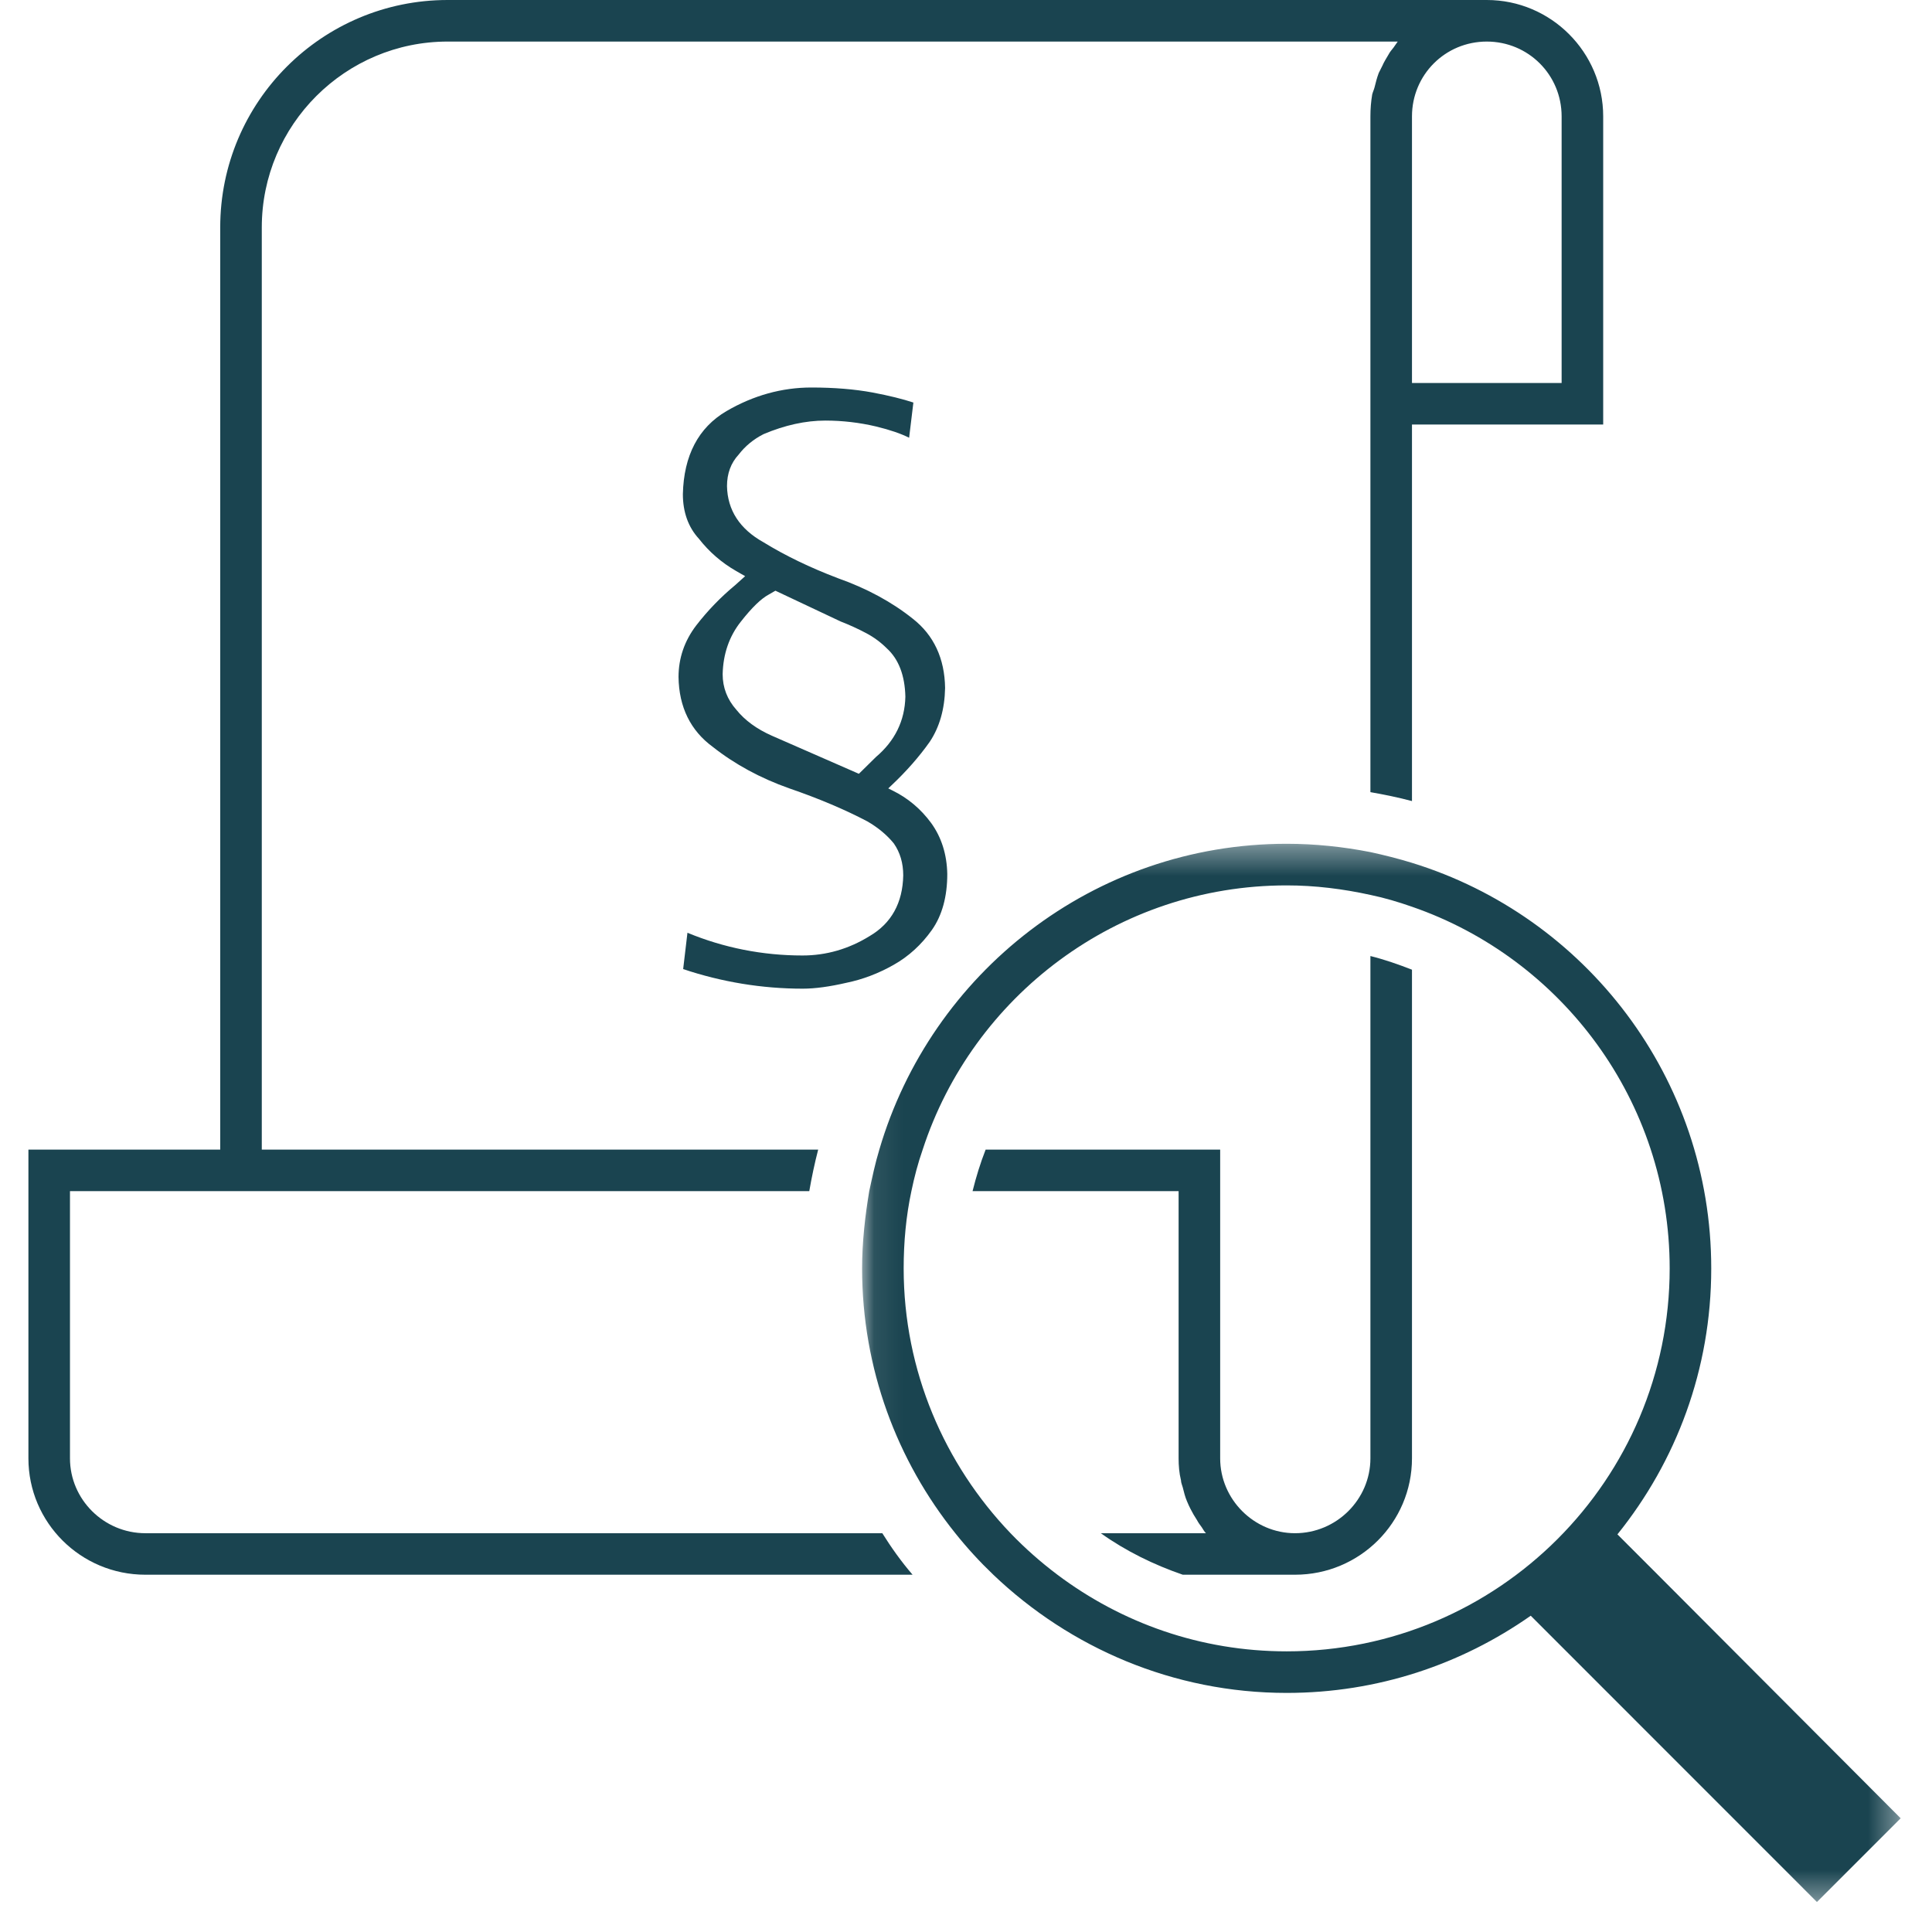
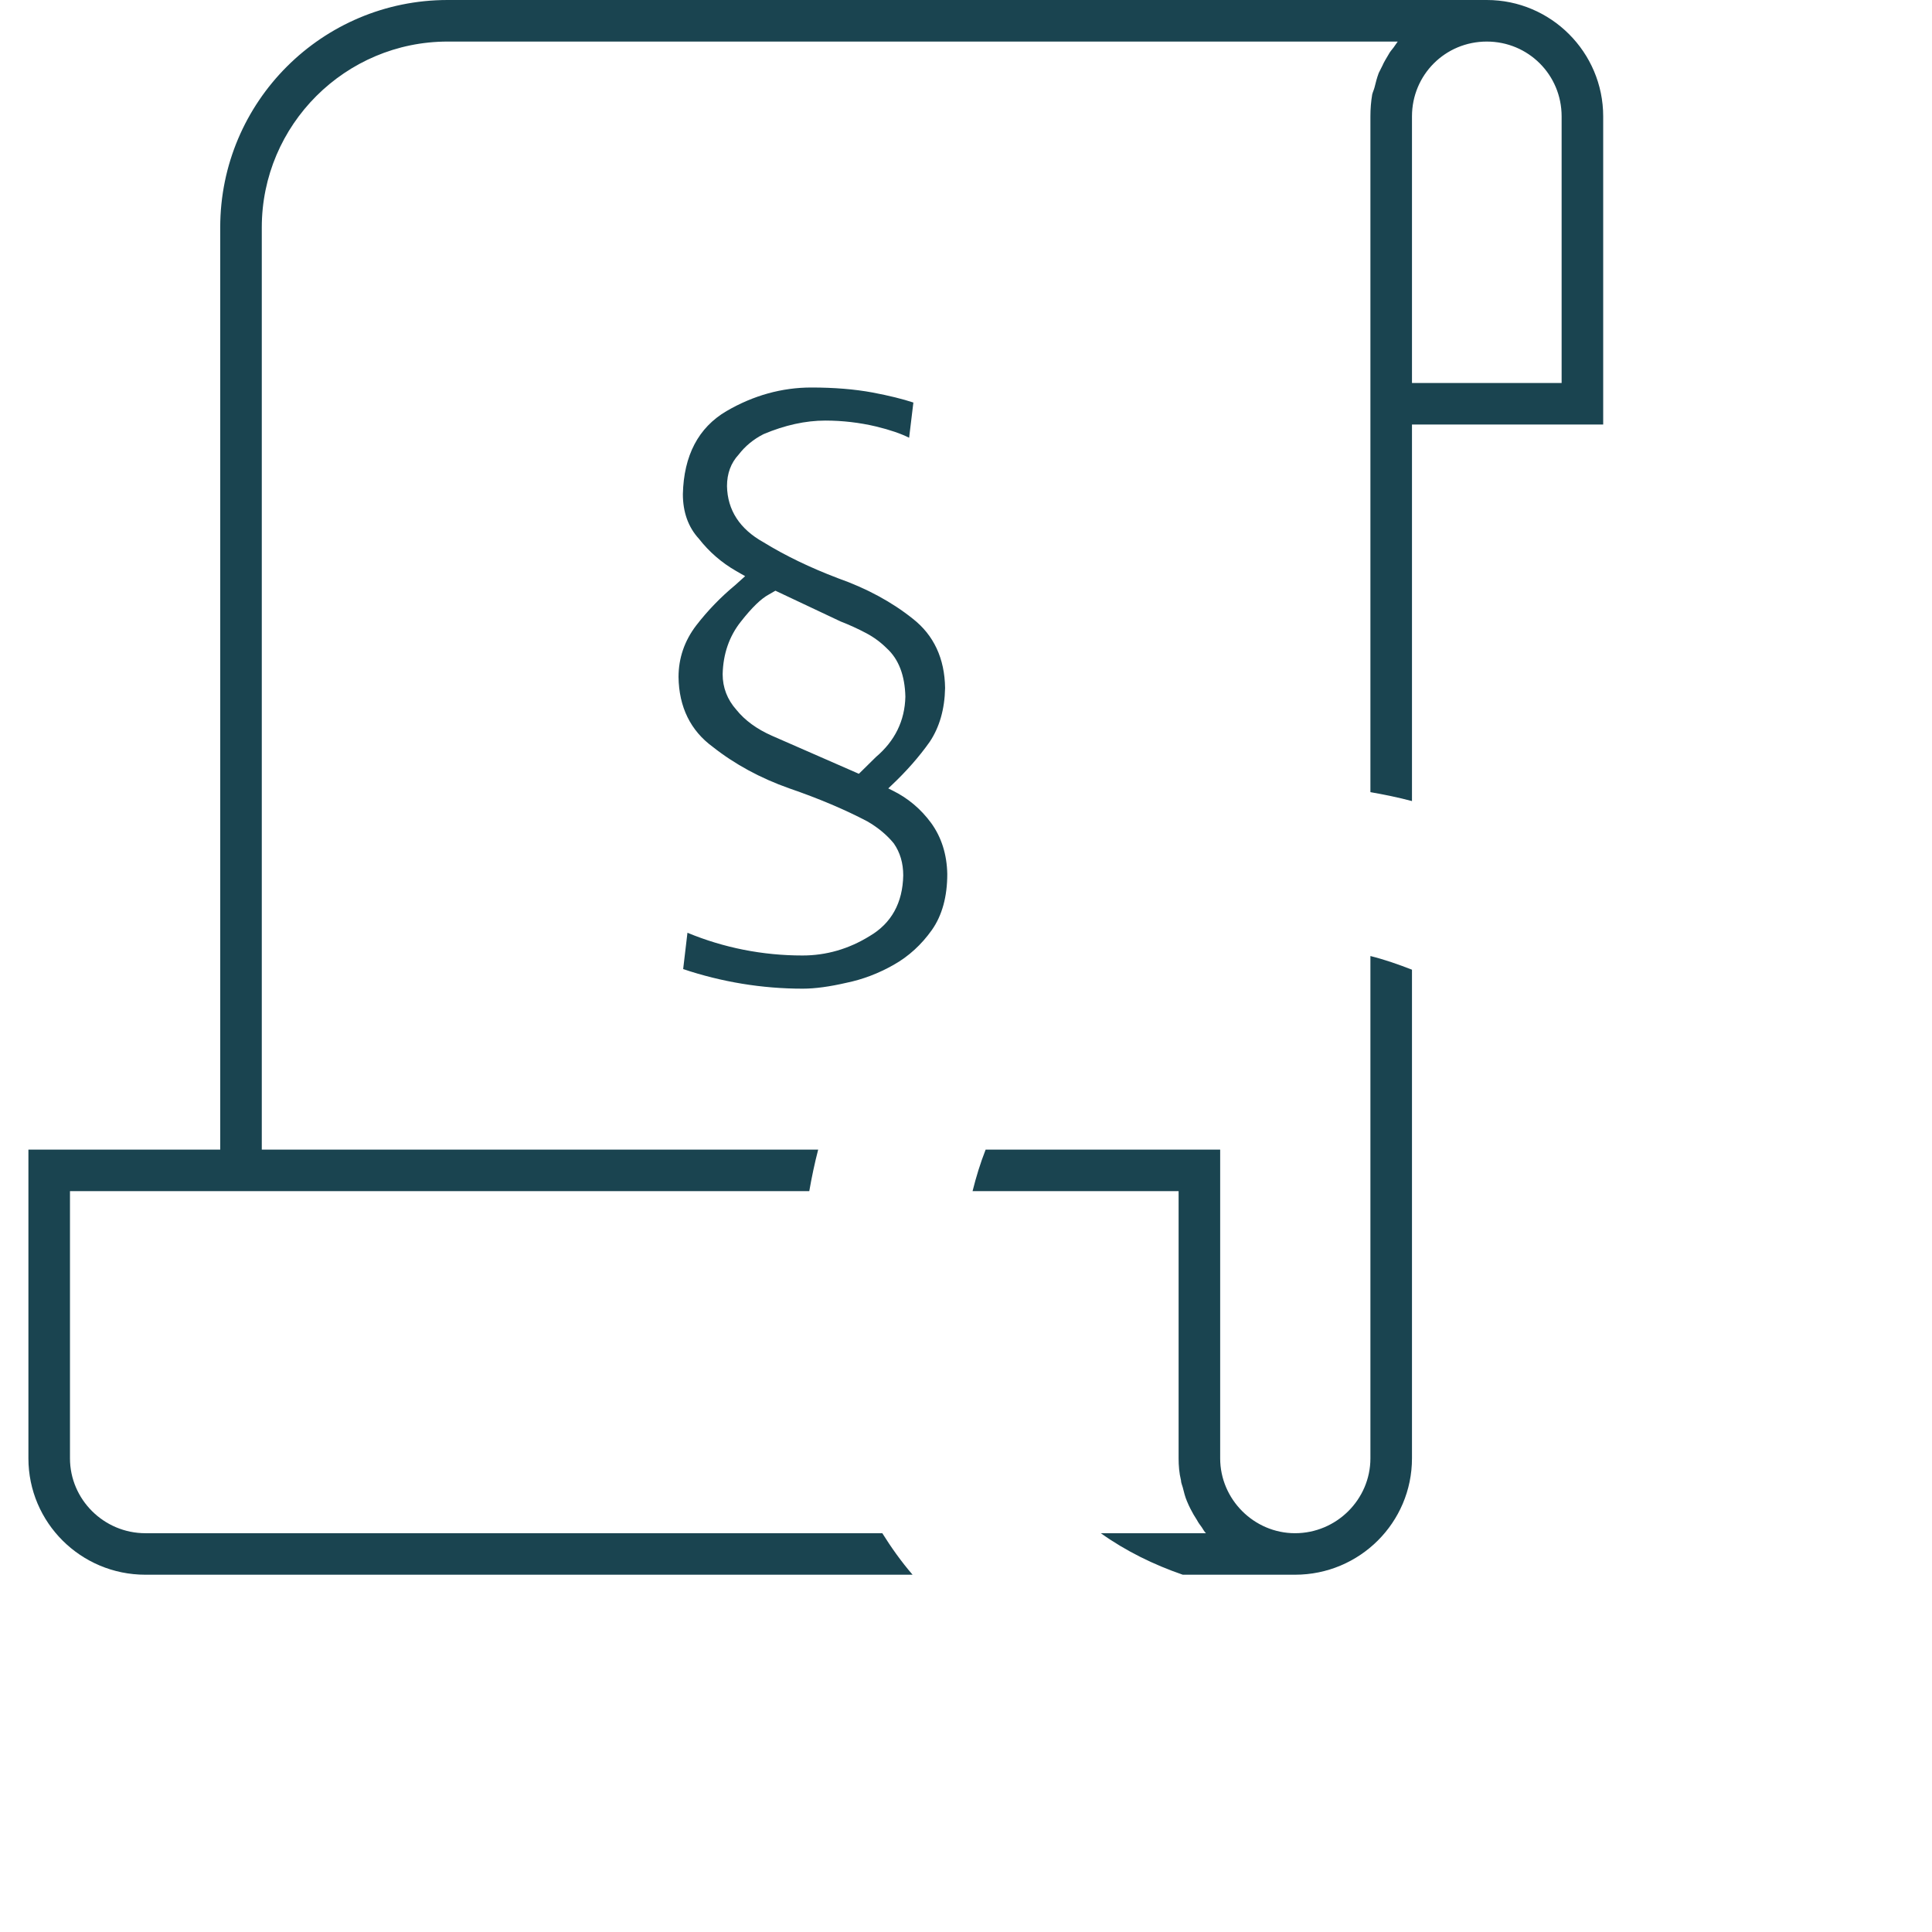
<svg xmlns="http://www.w3.org/2000/svg" xmlns:xlink="http://www.w3.org/1999/xlink" width="68px" height="68px" viewBox="0 0 68 68" version="1.1">
  <title>Wir informieren Sie persönlich</title>
  <defs>
-     <polygon id="path-1" points="0.083 0.375 36.637 0.375 36.637 37.62 0.083 37.62" />
-   </defs>
+     </defs>
  <g id="Wir-informieren-Sie-persönlich" stroke="none" stroke-width="1" fill="none" fill-rule="evenodd">
    <g id="Group-10" transform="translate(1, 0)">
      <path d="M53.964,13.481 L48.697,13.481 L48.697,4.097 C48.697,2.634 49.867,1.463 51.33,1.463 C52.793,1.463 53.964,2.634 53.964,4.097 L53.964,13.481 Z M51.33,0 L14.755,0 C10.346,0 6.751,3.574 6.751,8.005 L6.751,40.463 L0,40.463 L0,51.329 C0,53.586 1.839,55.425 4.117,55.425 L31.12,55.425 C30.723,54.967 30.368,54.464 30.054,53.964 L4.117,53.964 C2.654,53.964 1.463,52.773 1.463,51.329 L1.463,41.924 L27.484,41.924 C27.567,41.445 27.672,40.944 27.797,40.463 L8.214,40.463 L8.214,8.005 C8.214,4.387 11.161,1.463 14.755,1.463 L48.195,1.463 C48.154,1.524 48.091,1.608 48.049,1.672 C47.986,1.756 47.924,1.819 47.882,1.902 C47.798,2.047 47.715,2.174 47.652,2.32 C47.61,2.402 47.568,2.485 47.527,2.569 C47.464,2.736 47.422,2.903 47.38,3.073 C47.359,3.156 47.318,3.24 47.297,3.324 C47.255,3.574 47.234,3.825 47.234,4.097 L47.234,27.881 C47.715,27.965 48.216,28.067 48.697,28.195 L48.697,14.942 L55.427,14.942 L55.427,4.097 C55.427,1.84 53.588,0 51.33,0 L51.33,0 Z" id="Fill-1" fill="#1A4450" />
      <path d="M48.697,34.13 L48.697,51.329 C48.697,53.588 46.858,55.425 44.58,55.425 L40.63,55.425 C39.606,55.072 38.623,54.591 37.745,53.964 L41.445,53.964 C41.382,53.901 41.34,53.818 41.298,53.755 C41.236,53.671 41.173,53.588 41.131,53.504 C41.048,53.379 40.964,53.233 40.901,53.107 C40.86,53.024 40.818,52.94 40.776,52.835 C40.713,52.689 40.671,52.522 40.63,52.355 C40.609,52.271 40.567,52.188 40.567,52.104 C40.504,51.851 40.483,51.581 40.483,51.329 L40.483,41.924 L33.231,41.924 C33.356,41.424 33.503,40.943 33.691,40.463 L41.946,40.463 L41.946,51.329 C41.946,52.773 43.138,53.964 44.58,53.964 C46.043,53.964 47.234,52.773 47.234,51.329 L47.234,33.649 C47.736,33.775 48.216,33.942 48.697,34.13" id="Fill-3" fill="#1A4450" />
      <path d="M29.284,27.182 L29.229,27.235 L29.161,27.205 L26.163,25.893 C25.639,25.661 25.219,25.356 24.918,24.982 C24.598,24.622 24.435,24.2 24.435,23.728 C24.452,23.015 24.667,22.394 25.075,21.88 C25.465,21.383 25.789,21.069 26.063,20.923 L26.241,20.82 L26.293,20.791 L26.345,20.816 L28.588,21.874 C28.885,21.989 29.194,22.129 29.493,22.288 C29.76,22.43 30.003,22.609 30.216,22.823 C30.63,23.201 30.849,23.774 30.866,24.522 C30.847,25.366 30.498,26.079 29.829,26.645 L29.284,27.182 Z M31.775,28.969 C31.411,28.472 30.952,28.087 30.41,27.822 L30.264,27.749 L30.381,27.638 C30.904,27.145 31.355,26.631 31.723,26.11 C32.066,25.598 32.25,24.961 32.264,24.215 C32.25,23.178 31.867,22.357 31.131,21.78 C30.394,21.19 29.507,20.71 28.5,20.354 C27.509,19.978 26.625,19.55 25.869,19.084 C25.037,18.62 24.604,17.955 24.588,17.109 C24.588,16.665 24.726,16.293 25.001,15.997 C25.227,15.702 25.524,15.457 25.875,15.28 C26.627,14.962 27.357,14.803 28.049,14.803 C28.646,14.803 29.25,14.872 29.84,15.012 C30.323,15.129 30.711,15.263 30.998,15.407 L31.148,14.168 C30.776,14.045 30.293,13.925 29.712,13.815 C29.079,13.698 28.356,13.639 27.557,13.639 C26.523,13.639 25.516,13.917 24.567,14.471 C23.582,15.05 23.066,16.032 23.035,17.391 C23.035,18.026 23.225,18.555 23.597,18.96 C23.956,19.42 24.395,19.803 24.912,20.099 L25.091,20.202 L25.227,20.279 L25.11,20.384 L24.878,20.593 C24.366,21.017 23.904,21.495 23.501,22.018 C23.089,22.559 22.882,23.17 22.882,23.83 C22.897,24.885 23.304,25.715 24.088,26.288 C24.863,26.9 25.764,27.389 26.772,27.745 C27.821,28.106 28.747,28.499 29.526,28.909 C29.898,29.124 30.212,29.383 30.458,29.684 C30.68,30.002 30.791,30.378 30.791,30.811 C30.772,31.778 30.375,32.497 29.608,32.947 C28.876,33.4 28.082,33.63 27.246,33.63 C25.84,33.63 24.477,33.36 23.196,32.83 L23.045,34.109 C24.404,34.564 25.819,34.798 27.252,34.798 C27.687,34.798 28.203,34.727 28.791,34.591 C29.361,34.474 29.919,34.263 30.452,33.96 C30.981,33.663 31.434,33.248 31.8,32.731 C32.16,32.219 32.341,31.557 32.341,30.76 C32.327,30.069 32.135,29.467 31.775,28.969 L31.775,28.969 Z" id="Fill-5" fill="#1A4450" />
      <g id="Group-9" transform="translate(29.26, 29.323)">
        <mask id="mask-2" fill="white">
          <use xlink:href="#path-1" />
        </mask>
        <g id="Clip-8" />
        <path d="M6.959,26.103 C6.374,25.664 5.81,25.165 5.308,24.642 C2.988,22.218 1.546,18.934 1.546,15.321 C1.546,14.399 1.63,13.479 1.818,12.602 C1.922,12.102 2.048,11.619 2.215,11.141 C3.971,5.749 9.049,1.84 15.027,1.84 C16.03,1.84 17.012,1.964 17.974,2.175 C18.475,2.279 18.956,2.423 19.437,2.591 C24.703,4.409 28.507,9.427 28.507,15.321 C28.507,22.759 22.467,28.799 15.027,28.799 C11.996,28.799 9.216,27.798 6.959,26.103 L6.959,26.103 Z M28.152,26.166 L26.668,24.682 C28.737,22.113 29.97,18.872 29.97,15.321 C29.97,8.61 25.539,2.925 19.437,1.046 C18.956,0.898 18.454,0.772 17.974,0.668 C17.012,0.48 16.03,0.375 15.027,0.375 C8.234,0.375 2.508,4.931 0.689,11.141 C0.543,11.619 0.438,12.123 0.334,12.602 C0.188,13.479 0.083,14.399 0.083,15.321 C0.083,18.851 1.316,22.09 3.364,24.642 C3.782,25.165 4.221,25.643 4.702,26.103 C7.398,28.674 11.035,30.262 15.027,30.262 C18.224,30.262 21.171,29.261 23.617,27.545 L33.69,37.621 L36.637,34.674 L28.152,26.166 Z" id="Fill-7" fill="#1A4450" mask="url(#mask-2)" />
      </g>
    </g>
  </g>
</svg>